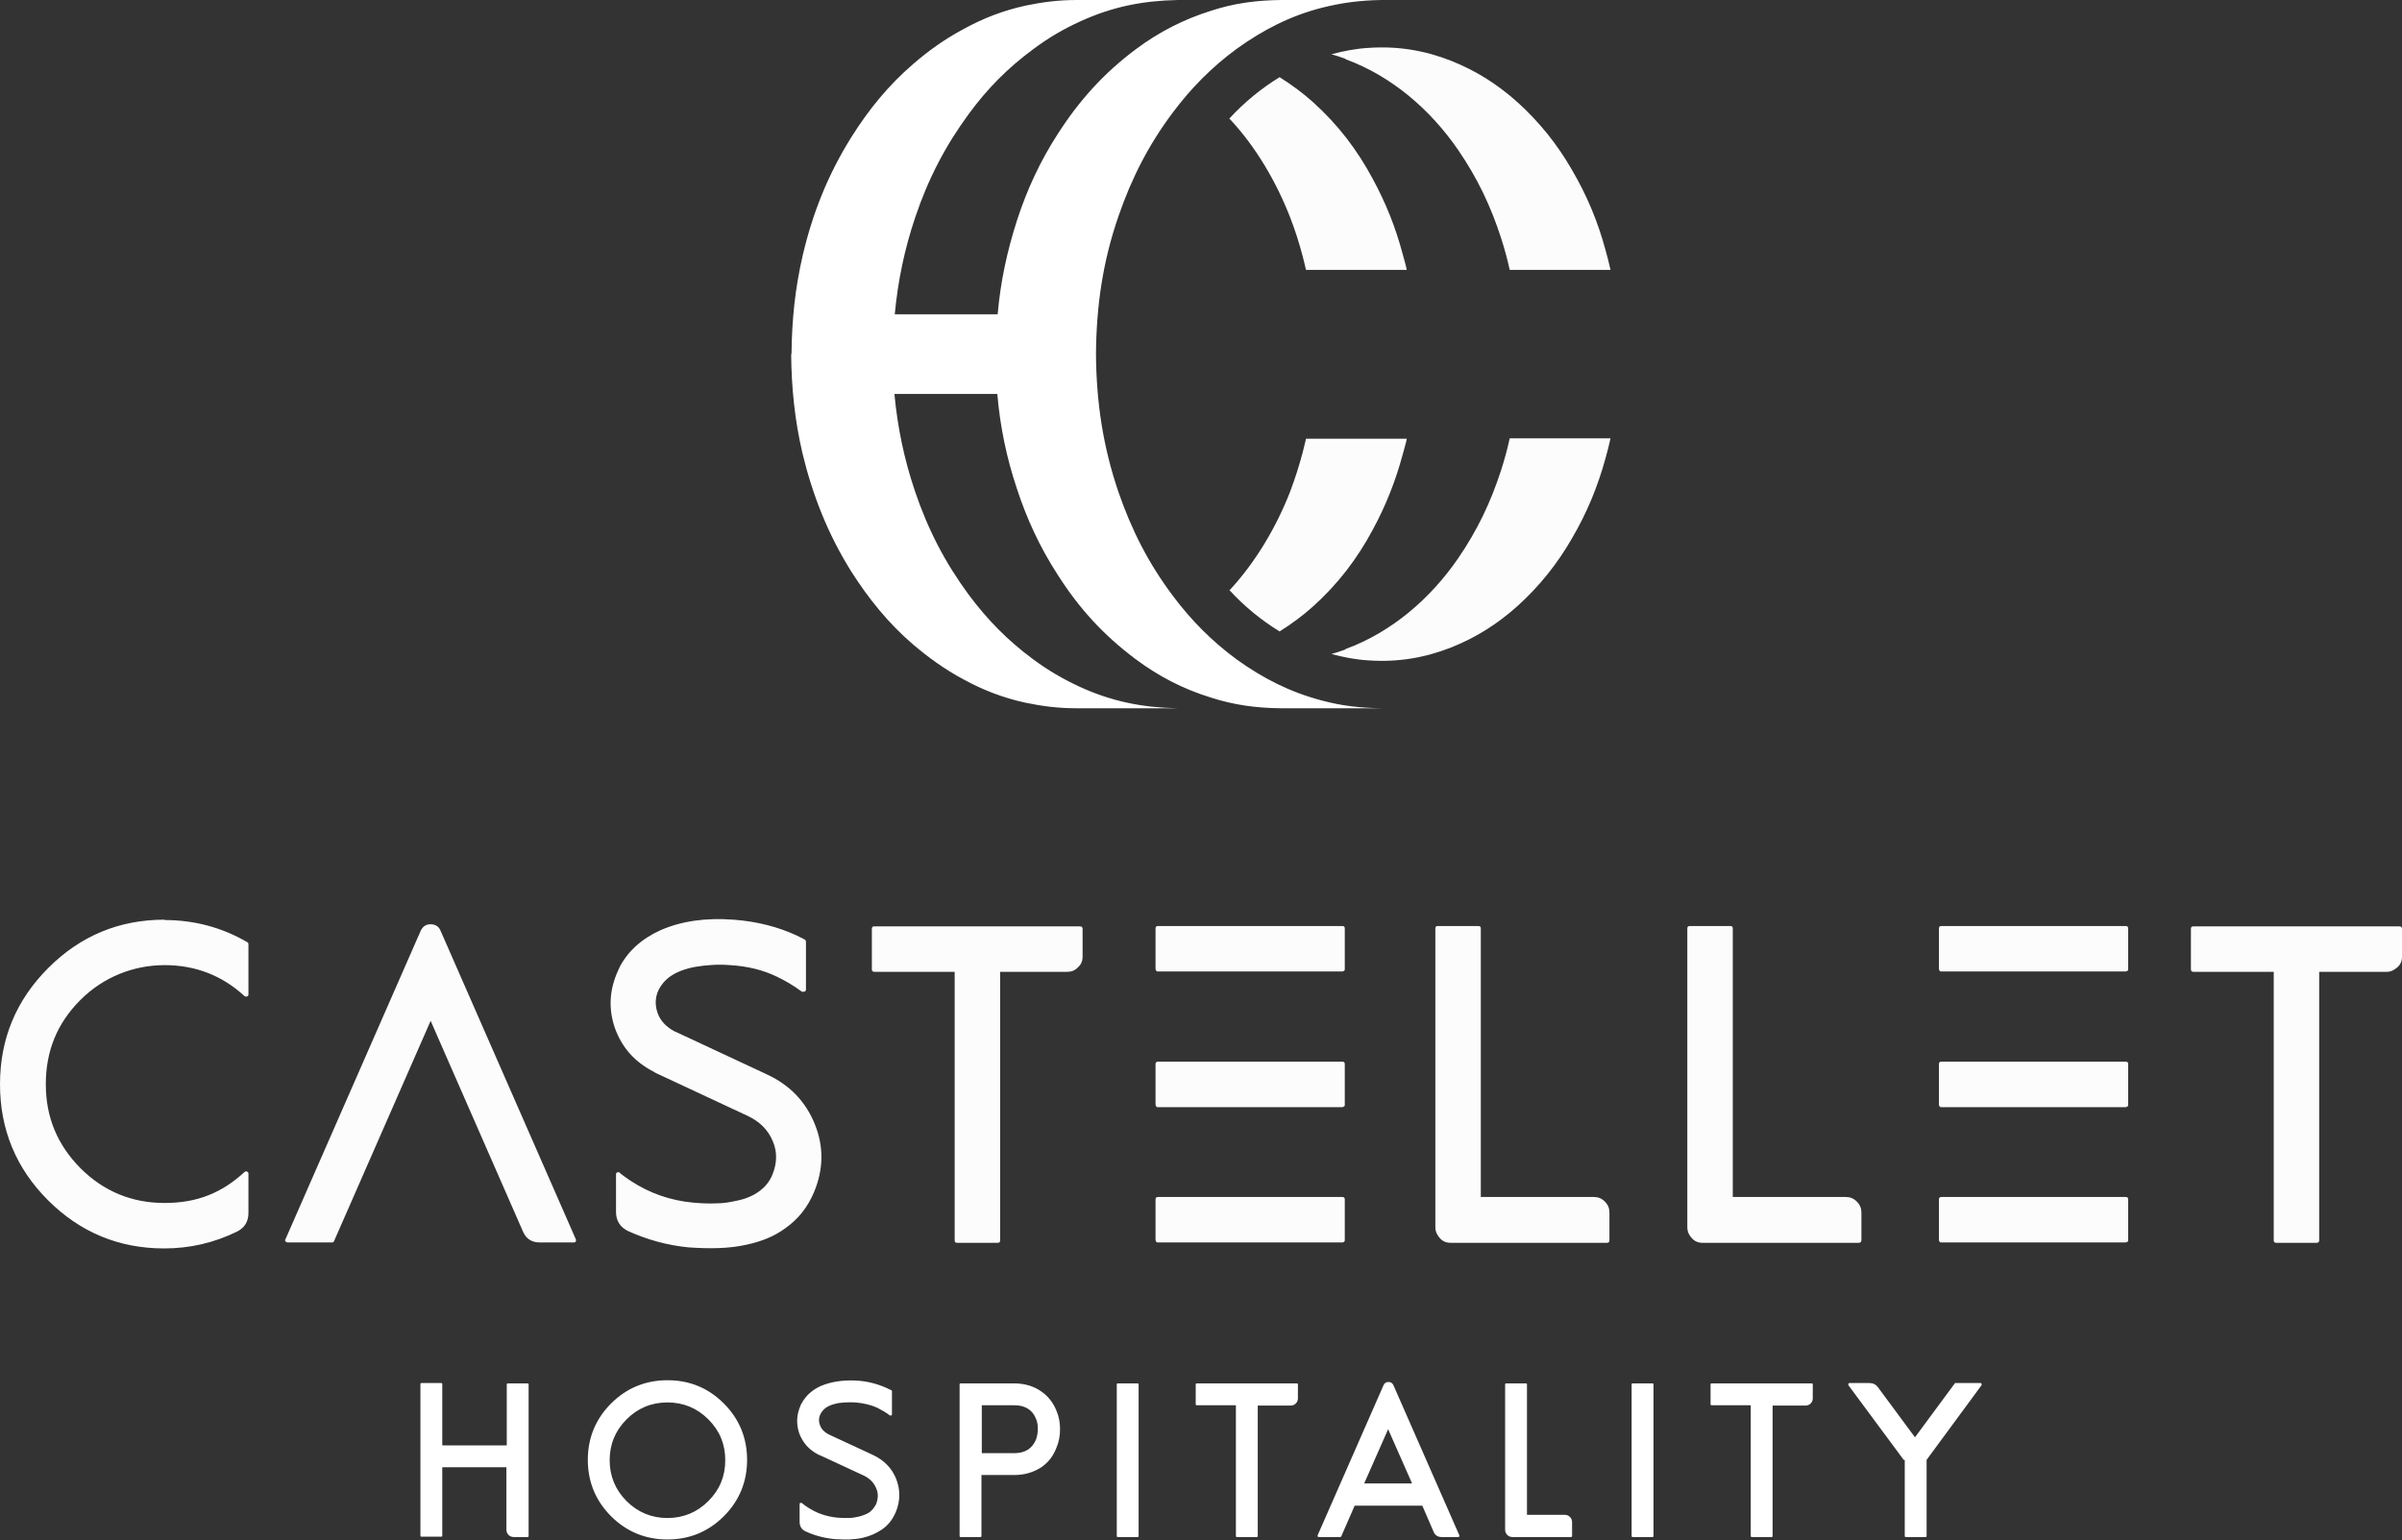
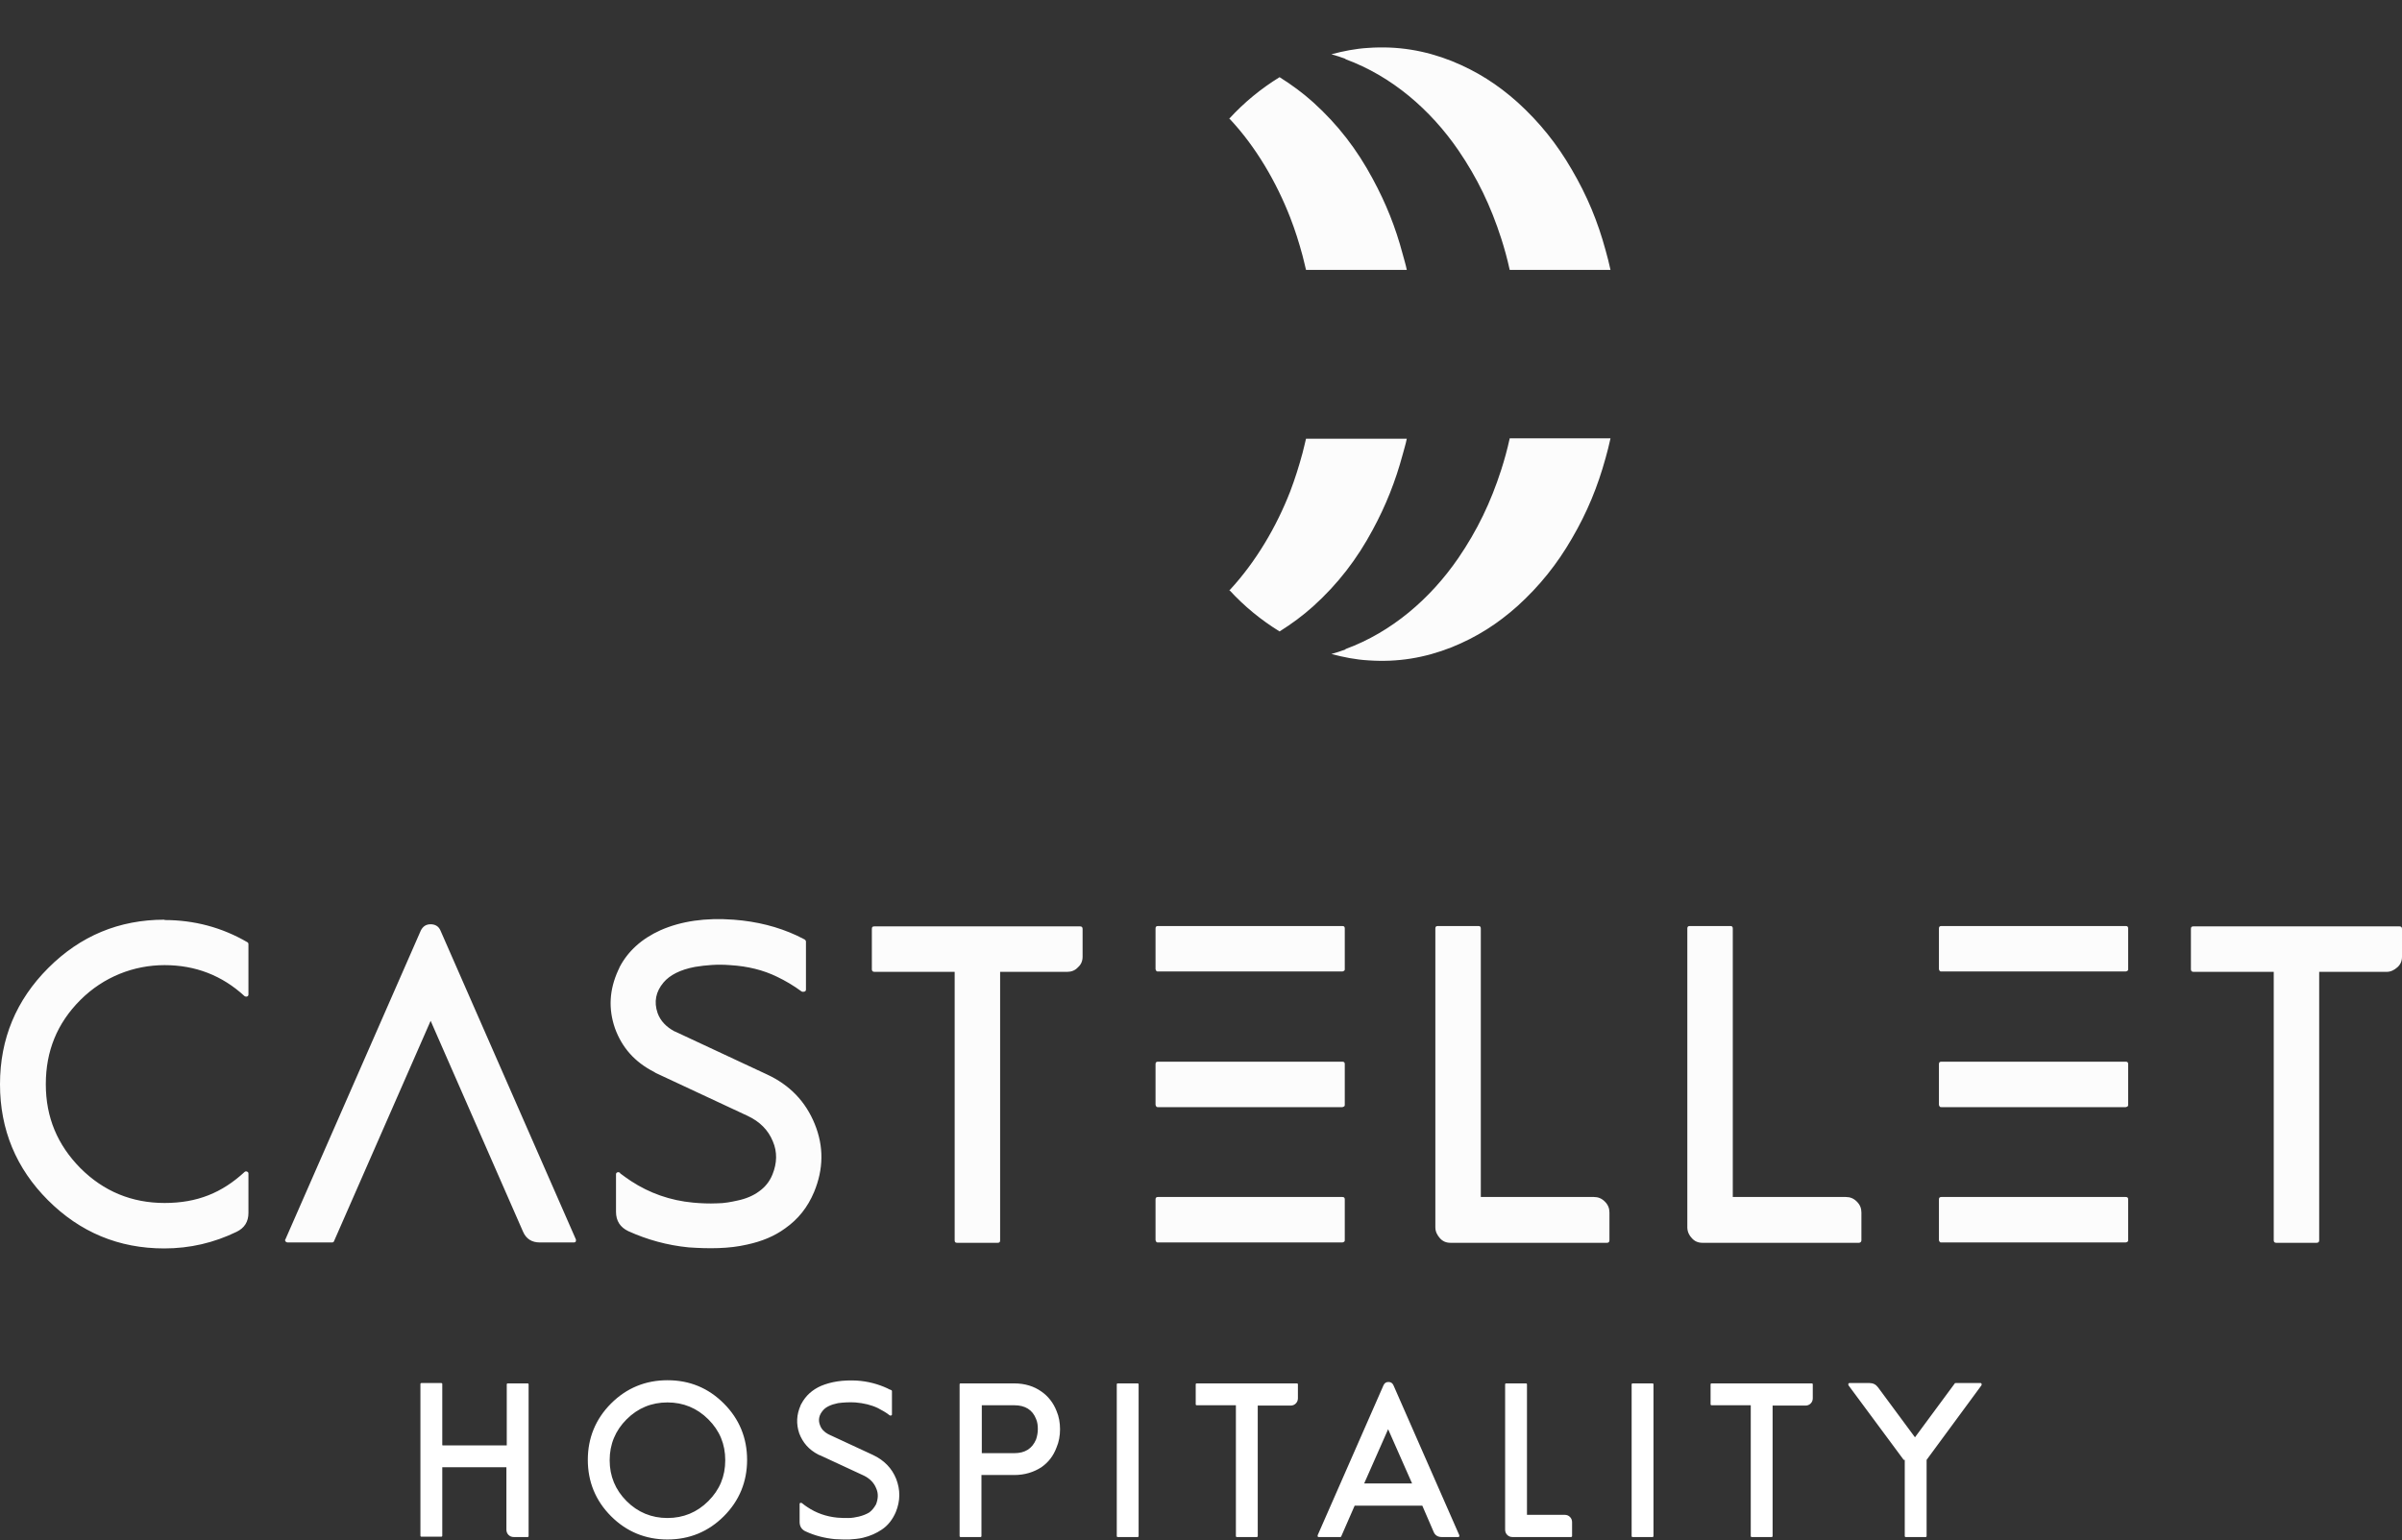
<svg xmlns="http://www.w3.org/2000/svg" version="1.1" viewBox="0 0 681.6 437.1">
  <rect x="0" y="0" width="681.6" height="437.1" fill="#333333" stroke="none" />
  <defs>
    <style>
      .cls-1 {
        fill: #fff;
      }

      .cls-1, .cls-2 {
        fill-rule: evenodd;
      }

      .cls-2, .cls-3 {
        fill: #fcfcfc;
      }
    </style>
  </defs>
  <g>
    <g id="Layer_1">
      <path class="cls-2" d="M348.8,33.7c4.3-4.7,9.1-8.6,14.3-11.8,3.5,2.2,6.6,4.5,9.5,7.1,7.1,6.4,12.5,13.5,16.9,21.7,3.8,7,6.5,13.8,8.5,21.3.4,1.5.9,3.1,1.2,4.6h-28.6c-.3-1.4-.7-2.8-1-4.1-1-3.7-2.1-7.2-3.5-10.8-3.9-10-9.7-20-17.1-27.9M381.8,184.3c-1.3.5-2.6.9-4,1.3,3.4.9,6.9,1.6,10.4,1.8,8.4.6,16.1-.7,23.7-3.7,7.2-2.9,13.1-6.7,18.7-11.7,6.3-5.7,11.3-12,15.4-19.1,4.4-7.5,7.4-14.9,9.6-22.9.5-1.8,1-3.7,1.4-5.6h-28.6c-.7,3.2-1.5,6.1-2.4,8.9-3,9.3-6.8,17.2-12.2,25.1-7.9,11.5-18.9,21-32,25.8h0ZM348.8,167.4c4.3,4.7,9.1,8.6,14.3,11.8,3.5-2.2,6.6-4.5,9.5-7.1,7.1-6.4,12.5-13.5,16.9-21.7,3.8-7,6.5-13.9,8.5-21.3.4-1.5.9-3.1,1.2-4.6h-28.6c-.3,1.4-.7,2.8-1,4.1-1,3.7-2.1,7.2-3.5,10.9-3.9,10-9.7,19.9-17.1,27.9h0ZM381.8,16.7c-1.3-.5-2.6-.9-4-1.3,3.4-.9,6.9-1.6,10.4-1.8,8.4-.6,16.1.7,23.7,3.7,7.2,2.9,13.1,6.7,18.7,11.7,6.3,5.7,11.3,12,15.4,19.1,4.4,7.5,7.4,14.8,9.6,22.9.5,1.8,1,3.7,1.4,5.6h-28.6c-.7-3.2-1.5-6.1-2.4-8.9-3-9.3-6.8-17.2-12.2-25.1-7.9-11.5-18.9-21-32-25.8h0Z" />
      <path class="cls-1" d="M540.2,414.3l-15.7-21.2c0-.1,0-.2,0-.4,0-.1.2-.2.3-.2h5.7c1,0,1.8.4,2.4,1.2l10.5,14.2,11.3-15.3c0-.1.2-.1.3-.1h7c.1,0,.2,0,.3.2,0,.1,0,.2,0,.4l-15.6,21.2v21.6c0,.2-.1.3-.3.3h-5.6c-.2,0-.3-.1-.3-.3v-21.6h0ZM496.8,398.8h-11.1c-.2,0-.3-.1-.3-.3v-5.6c0-.2.1-.3.3-.3h28.4c.2,0,.3.1.3.3v3.9c0,.6-.2,1.1-.6,1.5-.4.4-.9.6-1.5.6h-9.3v37c0,.2-.1.3-.3.3h-5.6c-.2,0-.3-.1-.3-.3v-37h0ZM469.2,435.9c0,.2-.1.3-.3.3h-5.6c-.2,0-.3-.1-.3-.3v-43c0-.2.1-.3.3-.3h5.6c.2,0,.3.1.3.3v43ZM433.4,429.9h10.6c.6,0,1.1.2,1.5.6.4.4.6.9.6,1.5v3.9c0,.2-.1.3-.4.3h-16.5c-.6,0-1.1-.2-1.5-.6-.4-.4-.6-.9-.6-1.5v-41.2c0-.2.1-.3.3-.3h5.6c.2,0,.3.1.3.3v37h0ZM384.4,427.3l-3.8,8.7c0,.1-.1.2-.3.2h-6.1c-.1,0-.2,0-.3-.2,0-.1,0-.2,0-.3l18.7-42.6c.3-.6.7-.9,1.4-.9s1.1.3,1.4.9l18.7,42.6c0,.1,0,.2,0,.3,0,.1-.1.2-.3.2h-4.7c-1.1,0-1.9-.5-2.3-1.5l-3.2-7.4h-19ZM400.7,421l-6.8-15.4-6.8,15.4h13.5ZM350.7,398.8h-11.1c-.2,0-.3-.1-.3-.3v-5.6c0-.2.1-.3.3-.3h28.4c.2,0,.3.1.3.3v3.9c0,.6-.2,1.1-.6,1.5-.4.4-.9.6-1.5.6h-9.3v37c0,.2-.1.3-.3.3h-5.6c-.2,0-.3-.1-.3-.3v-37h0ZM323.1,435.9c0,.2-.1.3-.3.3h-5.6c-.2,0-.3-.1-.3-.3v-43c0-.2.1-.3.3-.3h5.6c.2,0,.3.1.3.3v43ZM278.6,412.3v-13.5h9.2c3.1,0,5.2,1.3,6.2,3.9.4.9.5,1.9.5,2.9s-.2,2-.5,2.9c-1.1,2.6-3.1,3.9-6.2,3.9h-9.2ZM278.6,418.6h9.2c3,0,5.5-.8,7.7-2.2,2-1.4,3.4-3.2,4.3-5.6.7-1.6,1-3.4,1-5.2s-.3-3.6-1-5.2c-.9-2.3-2.4-4.2-4.3-5.5-2.1-1.5-4.7-2.3-7.7-2.3h-15.2c-.2,0-.3.1-.3.3v43c0,.2.1.3.3.3h5.6c.2,0,.3-.1.3-.3v-17.3h0ZM227.6,426.6c.5.4,1,.8,1.5,1.1,2.5,1.7,5.4,2.7,8.5,3,1.1.1,2.2.1,3.2.1,1,0,2-.2,2.9-.4,1.2-.3,2.2-.7,3-1.2.8-.6,1.4-1.4,1.9-2.3.6-1.6.7-3.1,0-4.6-.6-1.5-1.8-2.7-3.4-3.5l-12.5-5.8c-.1,0-.3-.1-.5-.2-2.7-1.4-4.4-3.4-5.4-6-.9-2.7-.8-5.3.4-8,0-.1.1-.3.2-.4,1.2-2.3,3.1-4,5.6-5.1,2.9-1.2,6.2-1.7,10.1-1.5,3.2.2,6.1,1,8.7,2.2.4.2.7.4,1.1.5.1,0,.2.2.2.3v6.6c0,.1,0,.2-.2.3-.1,0-.2,0-.4,0-1.1-.9-2.3-1.5-3.4-2.1-1.9-.9-4-1.4-6.4-1.6-1.7-.1-3.4,0-4.9.2-2,.4-3.5,1.1-4.3,2.1-1.1,1.3-1.4,2.7-.8,4.2.4,1.1,1.2,1.9,2.3,2.5,0,0,.1,0,.2.1l12.5,5.8c3.2,1.5,5.4,3.8,6.6,6.8,1.2,3.1,1.2,6.2-.1,9.4-.9,2.1-2.2,3.8-4,5-1.5,1-3.2,1.8-5.3,2.3-1.2.3-2.6.4-3.9.5-1.4,0-2.7,0-4.1-.1-3-.3-5.7-1-8.3-2.2-1.1-.5-1.7-1.4-1.7-2.7v-5.1c0-.1,0-.2.2-.3.1,0,.2,0,.3,0h0ZM201,402.8c-3.2-3.2-7.1-4.8-11.6-4.8s-8.4,1.6-11.6,4.8c-3.2,3.2-4.8,7.1-4.8,11.6s1.6,8.4,4.8,11.6c3.2,3.2,7.1,4.8,11.6,4.8s8.4-1.6,11.6-4.8c3.2-3.2,4.8-7,4.8-11.6s-1.6-8.4-4.8-11.6ZM189.4,391.7c6.3,0,11.6,2.2,16,6.6,4.4,4.4,6.6,9.8,6.6,16s-2.2,11.6-6.6,16c-4.4,4.4-9.8,6.6-16,6.6s-11.6-2.2-16-6.6c-4.4-4.4-6.6-9.8-6.6-16s2.2-11.6,6.6-16c4.4-4.4,9.8-6.6,16-6.6h0ZM125.6,410.2h18.2v-17.3c0-.2.1-.3.3-.3h5.6c.2,0,.3.1.3.3v43c0,.2-.1.3-.3.3h-3.9c-.6,0-1.1-.2-1.5-.6-.4-.4-.6-.9-.6-1.5v-17.7h-18.2v19.4c0,.2-.1.3-.3.3h-5.6c-.2,0-.3-.1-.3-.3v-43c0-.2.1-.3.3-.3h5.6c.2,0,.3.1.3.3v17.3h0Z" />
      <path class="cls-3" d="M270.9,275.8h-22.8c-.4,0-.7-.2-.7-.7v-11.5c0-.5.2-.7.7-.7h58.4c.4,0,.7.2.7.7v7.9c0,1.2-.4,2.2-1.3,3-.8.9-1.9,1.3-3,1.3h-19.1v76.2c0,.5-.2.7-.7.7h-11.5c-.5,0-.7-.2-.7-.7v-76.2h0ZM359.1,262.8h21.8c.5,0,.7.2.7.7v11.5c0,.2,0,.4-.2.5s-.3.2-.5.2h-52.3c-.2,0-.4,0-.5-.2s-.2-.3-.2-.5v-11.5c0-.5.2-.7.7-.7h30.5ZM420.2,339.7h32.1c1.2,0,2.2.4,3.1,1.3.9.9,1.3,1.9,1.3,3.1v7.9c0,.5-.3.7-.7.7h-44.4c-1.2,0-2.2-.4-3-1.3-.8-.9-1.3-1.9-1.3-3.1v-84.8c0-.5.2-.7.7-.7h11.5c.5,0,.7.2.7.7v76.2h0ZM491.7,339.7h32.1c1.2,0,2.2.4,3.1,1.3s1.3,1.9,1.3,3.1v7.9c0,.4-.3.7-.7.7h-44.4c-1.2,0-2.2-.4-3-1.3-.8-.8-1.3-1.9-1.3-3.1v-84.8c0-.5.2-.7.7-.7h11.5c.5,0,.7.2.7.7v76.2h0ZM645.2,275.8h-22.8c-.4,0-.7-.2-.7-.7v-11.5c0-.5.2-.7.7-.7h58.5c.4,0,.7.2.7.7v7.9c0,1.2-.4,2.2-1.3,3s-1.9,1.3-3,1.3h-19.2v76.2c0,.4-.2.7-.7.7h-11.5c-.4,0-.7-.2-.7-.7v-76.2h0ZM46.7,261.1c8.4,0,16.3,2.1,23.5,6.3.2.1.3.3.3.6v14.2c0,.3-.1.5-.4.6-.3.1-.5,0-.7-.1-6.4-5.9-14-8.8-22.7-8.8s-17.3,3.3-23.9,9.9c-6.6,6.6-9.8,14.5-9.8,23.9s3.3,17.2,9.8,23.8c6.6,6.6,14.6,9.9,23.9,9.9s16.3-2.9,22.7-8.8c.2-.2.5-.2.7-.1.3.1.4.3.4.6v11.1c0,2.5-1.1,4.3-3.4,5.4-6.4,3.1-13.2,4.7-20.5,4.7-12.9,0-23.9-4.6-33-13.7C4.6,331.6,0,320.6,0,307.7s4.6-23.9,13.7-33c9.1-9.1,20.1-13.7,33-13.7h0ZM94.8,352.2c-.1.3-.3.4-.6.4h-12.6c-.2,0-.4-.1-.6-.3-.1-.2-.2-.4,0-.6l38.4-87.6c.6-1.2,1.5-1.8,2.8-1.8s2.3.6,2.8,1.8l38.4,87.6c.1.2,0,.4,0,.6-.1.2-.3.3-.6.3h-9.6c-2.3,0-3.9-1-4.8-3.1l-26.2-59.8-27.4,62.5h0ZM359.1,339.7h21.8c.5,0,.7.2.7.7v11.5c0,.2,0,.4-.2.5-.1.1-.3.2-.5.2h-52.3c-.2,0-.4,0-.5-.2s-.2-.3-.2-.5v-11.5c0-.5.2-.7.7-.7h30.5ZM359.1,301.3h21.8c.5,0,.7.2.7.7v11.5c0,.2,0,.4-.2.5s-.3.2-.5.2h-52.3c-.2,0-.4,0-.5-.2s-.2-.3-.2-.5v-11.5c0-.5.2-.7.7-.7h30.5ZM581.4,301.3h21.8c.5,0,.7.2.7.7v11.5c0,.2,0,.4-.2.5-.2.1-.3.2-.5.2h-52.3c-.2,0-.4,0-.5-.2-.1-.1-.2-.3-.2-.5v-11.5c0-.5.2-.7.7-.7h30.5ZM581.4,339.7h21.8c.5,0,.7.2.7.7v11.5c0,.2,0,.4-.2.5-.2.1-.3.2-.5.2h-52.3c-.2,0-.4,0-.5-.2-.1-.1-.2-.3-.2-.5v-11.5c0-.5.2-.7.7-.7h30.5ZM581.4,262.8h21.8c.5,0,.7.2.7.7v11.5c0,.2,0,.4-.2.5-.2.1-.3.2-.5.2h-52.3c-.2,0-.4,0-.5-.2-.1-.1-.2-.3-.2-.5v-11.5c0-.5.2-.7.7-.7h30.5ZM176,333c1,.8,2.1,1.5,3.1,2.2,5.2,3.4,11.1,5.5,17.6,6.1,2.2.2,4.5.3,6.7.2,2.1,0,4.1-.4,5.9-.8,2.4-.5,4.5-1.4,6.1-2.6,1.7-1.2,3-2.8,3.8-4.8,1.3-3.2,1.4-6.4.1-9.4-1.3-3.2-3.7-5.6-7.1-7.2l-25.7-12c-.3-.1-.6-.3-.9-.5-5.5-2.8-9.1-6.9-11.1-12.4-1.9-5.5-1.6-10.9.9-16.4.1-.3.3-.5.4-.9,2.4-4.6,6.3-8.1,11.6-10.5,5.9-2.6,12.8-3.6,20.8-3,6.6.5,12.5,2,17.9,4.5.7.4,1.5.7,2.2,1.1.2.1.4.4.4.6v13.6c0,.3-.1.5-.4.6-.3.1-.5.1-.8,0-2.3-1.7-4.7-3.1-7-4.2-3.9-1.9-8.3-3-13.3-3.3-3.6-.3-6.9,0-10,.5-4.2.8-7.1,2.3-8.9,4.4-2.2,2.6-2.8,5.5-1.7,8.7.8,2.2,2.4,3.9,4.8,5.2.1,0,.3.1.5.2l25.7,12c6.5,3,11,7.7,13.6,14.1s2.5,12.8-.2,19.3c-1.8,4.3-4.5,7.7-8.2,10.3-3,2.2-6.6,3.7-10.8,4.6-2.6.6-5.2.9-8.1,1-2.8.1-5.6,0-8.5-.2-6.1-.6-11.8-2.2-17.1-4.6-2.3-1.1-3.5-2.9-3.5-5.5v-10.6c0-.3.1-.5.4-.6.3-.1.5,0,.7.1h0Z" />
-       <path class="cls-1" d="M224.6,100.5c.1-9.7,1-18.6,3.2-28.1,2.8-11.9,7.1-22.8,13.8-33.5,4.9-7.8,10.5-14.7,17.6-20.8,4.4-3.8,8.9-7,14.3-9.9,5.5-3,11.1-5.2,17.5-6.6C295.8.6,300.3,0,305.6,0h28.6c-9.9.2-18.5,1.9-27.5,6-4.9,2.2-9.3,4.8-13.7,8.1-7,5.2-12.7,10.9-18,18.1-6.7,9.1-11.6,18.5-15.3,29.5-3,8.9-4.9,17.9-5.8,27.5h29.2c.8-9.3,2.7-18,5.5-26.7,2.9-8.9,6.6-16.8,11.5-24.4,6.2-9.7,13.2-17.4,22.3-24.2,6.6-4.9,13.5-8.4,21.1-10.8C350.2.9,356.4.1,363.4,0h28.6c-6.2.1-11.3.8-16.9,2.2-9,2.3-16.7,6.3-24.1,11.6-7.1,5.2-13,11.2-18.1,18-7,9.3-11.8,18.8-15.5,29.5-4.5,13-6.3,25.6-6.4,39.2.1,13.7,2,26.3,6.4,39.2,3.7,10.7,8.5,20.2,15.5,29.5,5.1,6.8,11,12.8,18.1,18,7.4,5.3,15,9.2,24.1,11.6,5.6,1.5,10.7,2.1,16.9,2.2h-28.6c-7.1-.1-13.2-.9-20-3.1-7.7-2.4-14.5-5.9-21.1-10.8-9.1-6.8-16.1-14.4-22.3-24.2-4.9-7.6-8.6-15.5-11.5-24.4-2.9-8.7-4.7-17.4-5.5-26.7h-29.2c.9,9.6,2.8,18.6,5.8,27.5,3.7,11,8.6,20.4,15.3,29.5,5.3,7.1,11,12.9,18,18.1,4.4,3.3,8.9,5.9,13.7,8.1,9,4.1,17.7,5.8,27.5,6h-28.6c-5.3,0-9.8-.6-14.6-1.6-6.4-1.4-12-3.6-17.5-6.6-5.4-2.9-9.8-6.1-14.3-9.9-7.1-6.1-12.7-13.1-17.6-20.8-6.6-10.6-10.9-21.5-13.8-33.5-2.2-9.5-3.1-18.4-3.2-28.1" />
    </g>
  </g>
</svg>